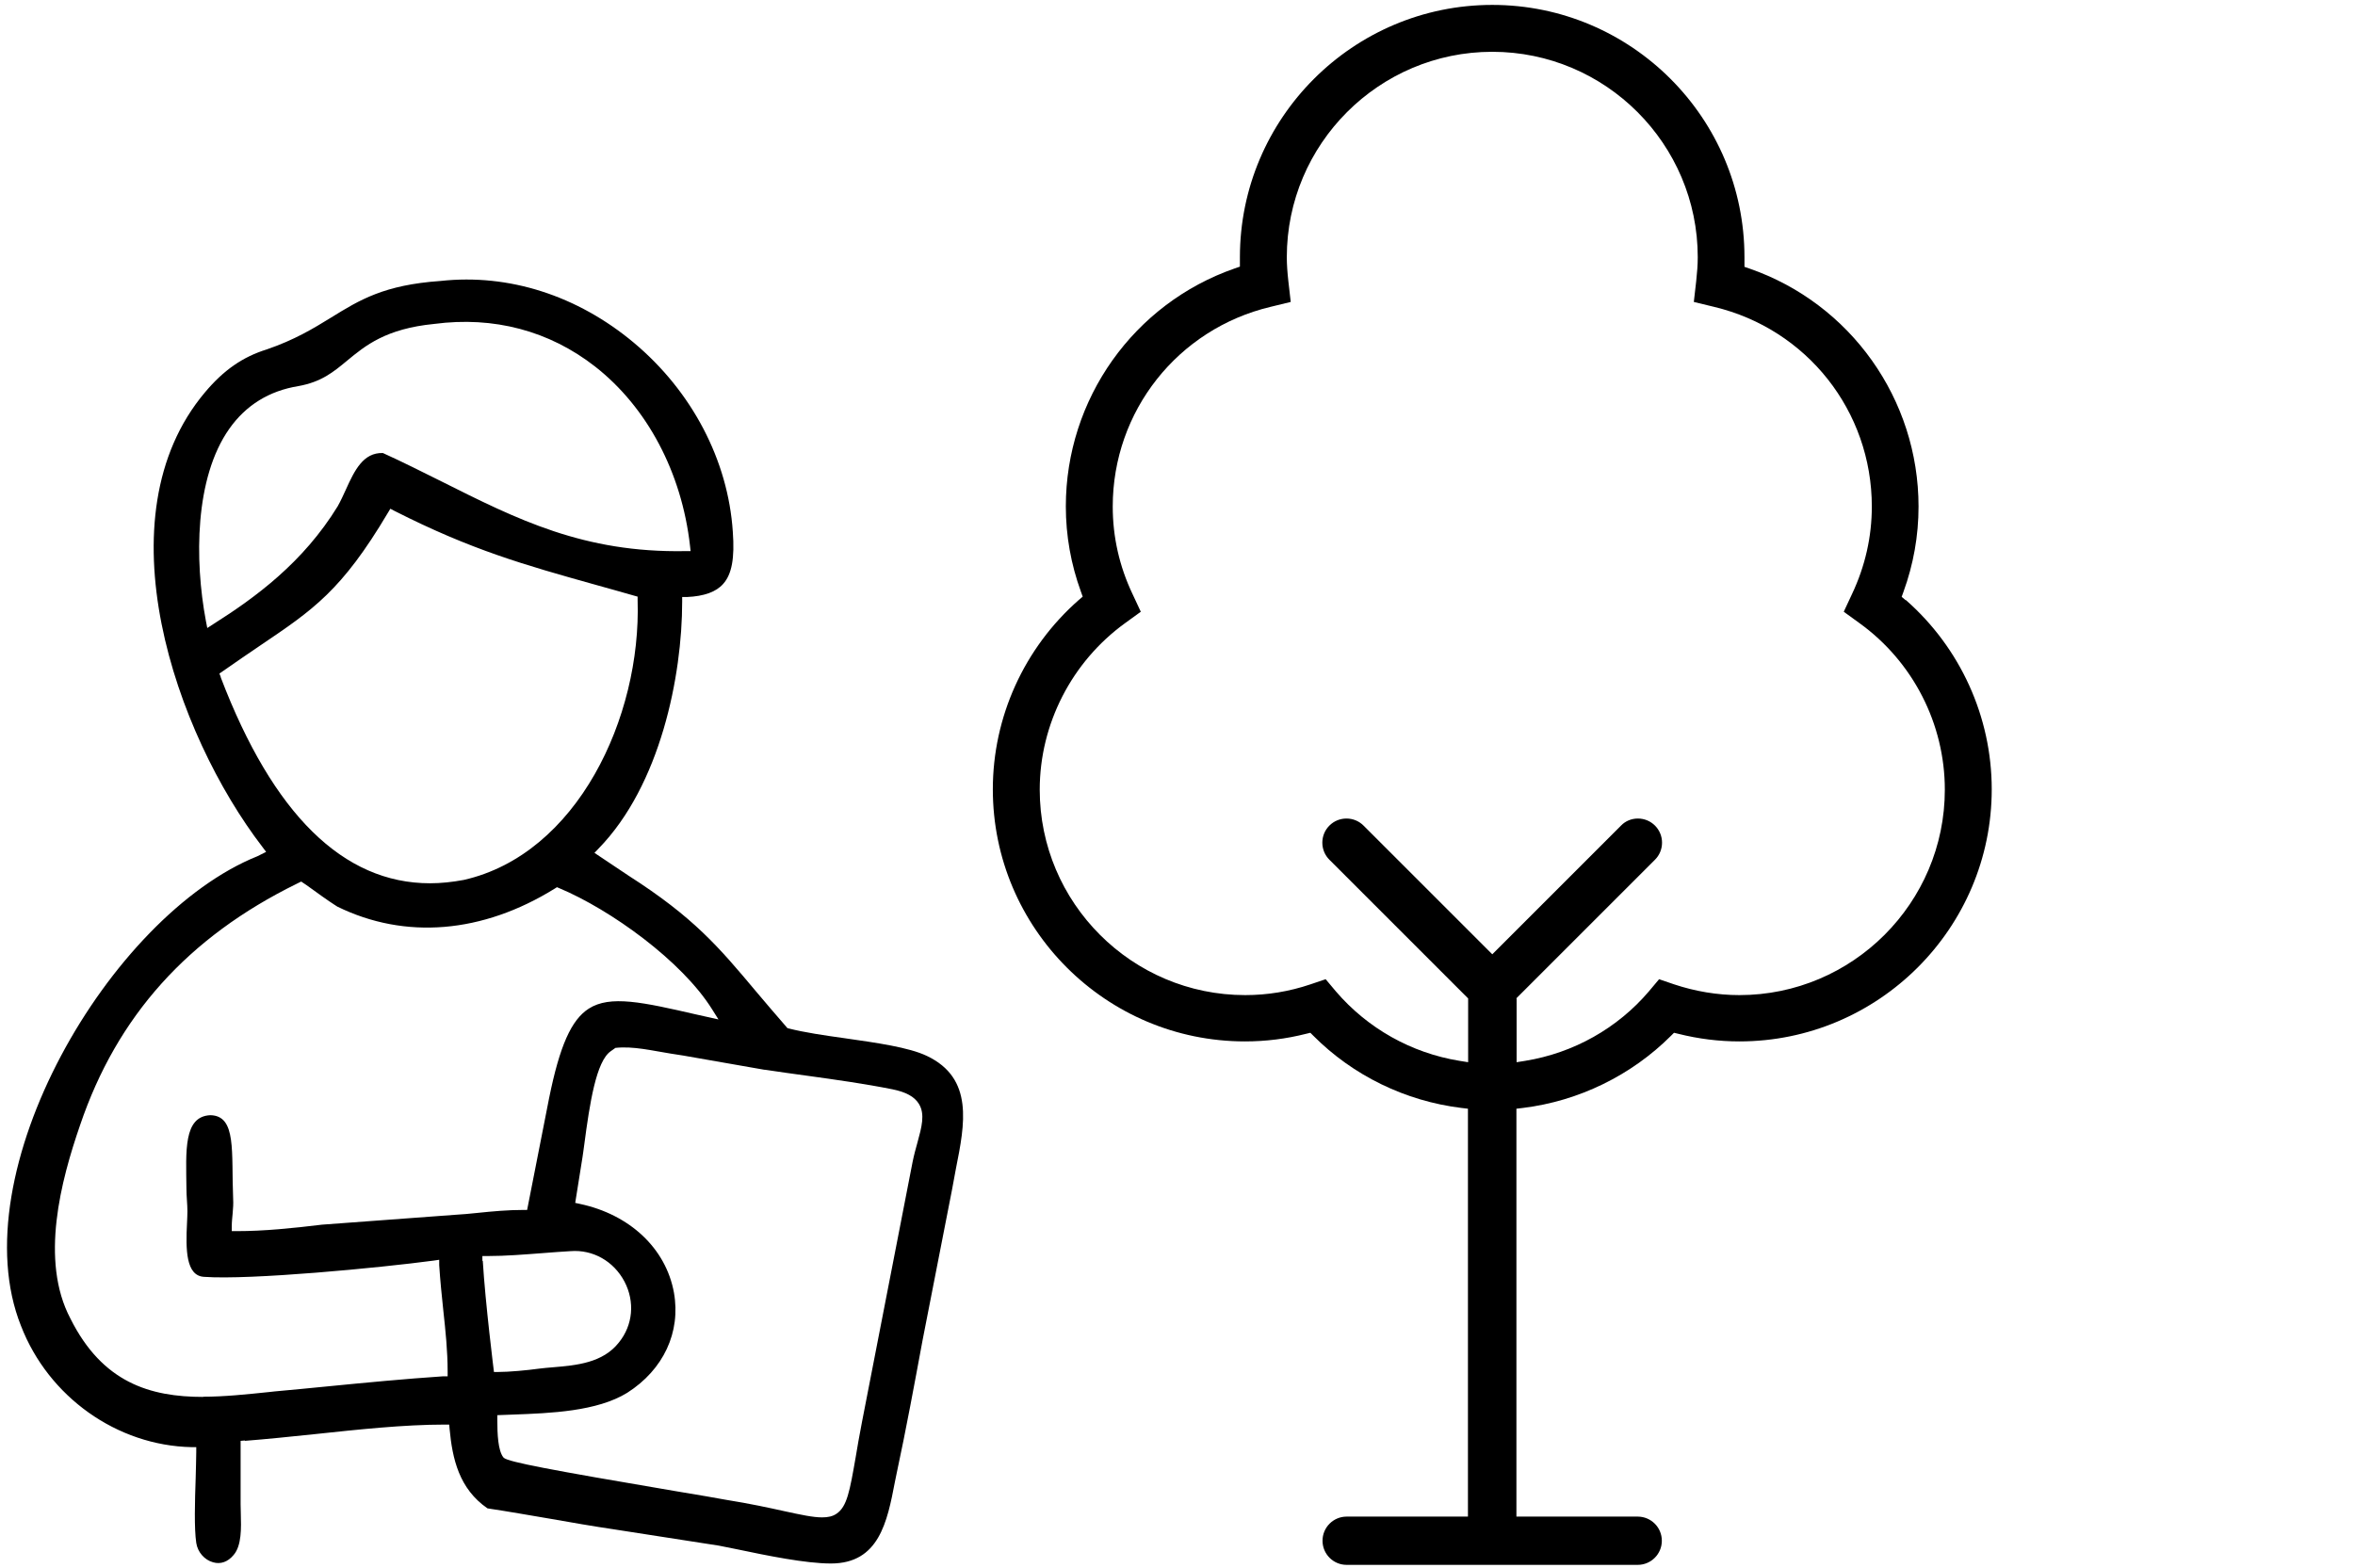
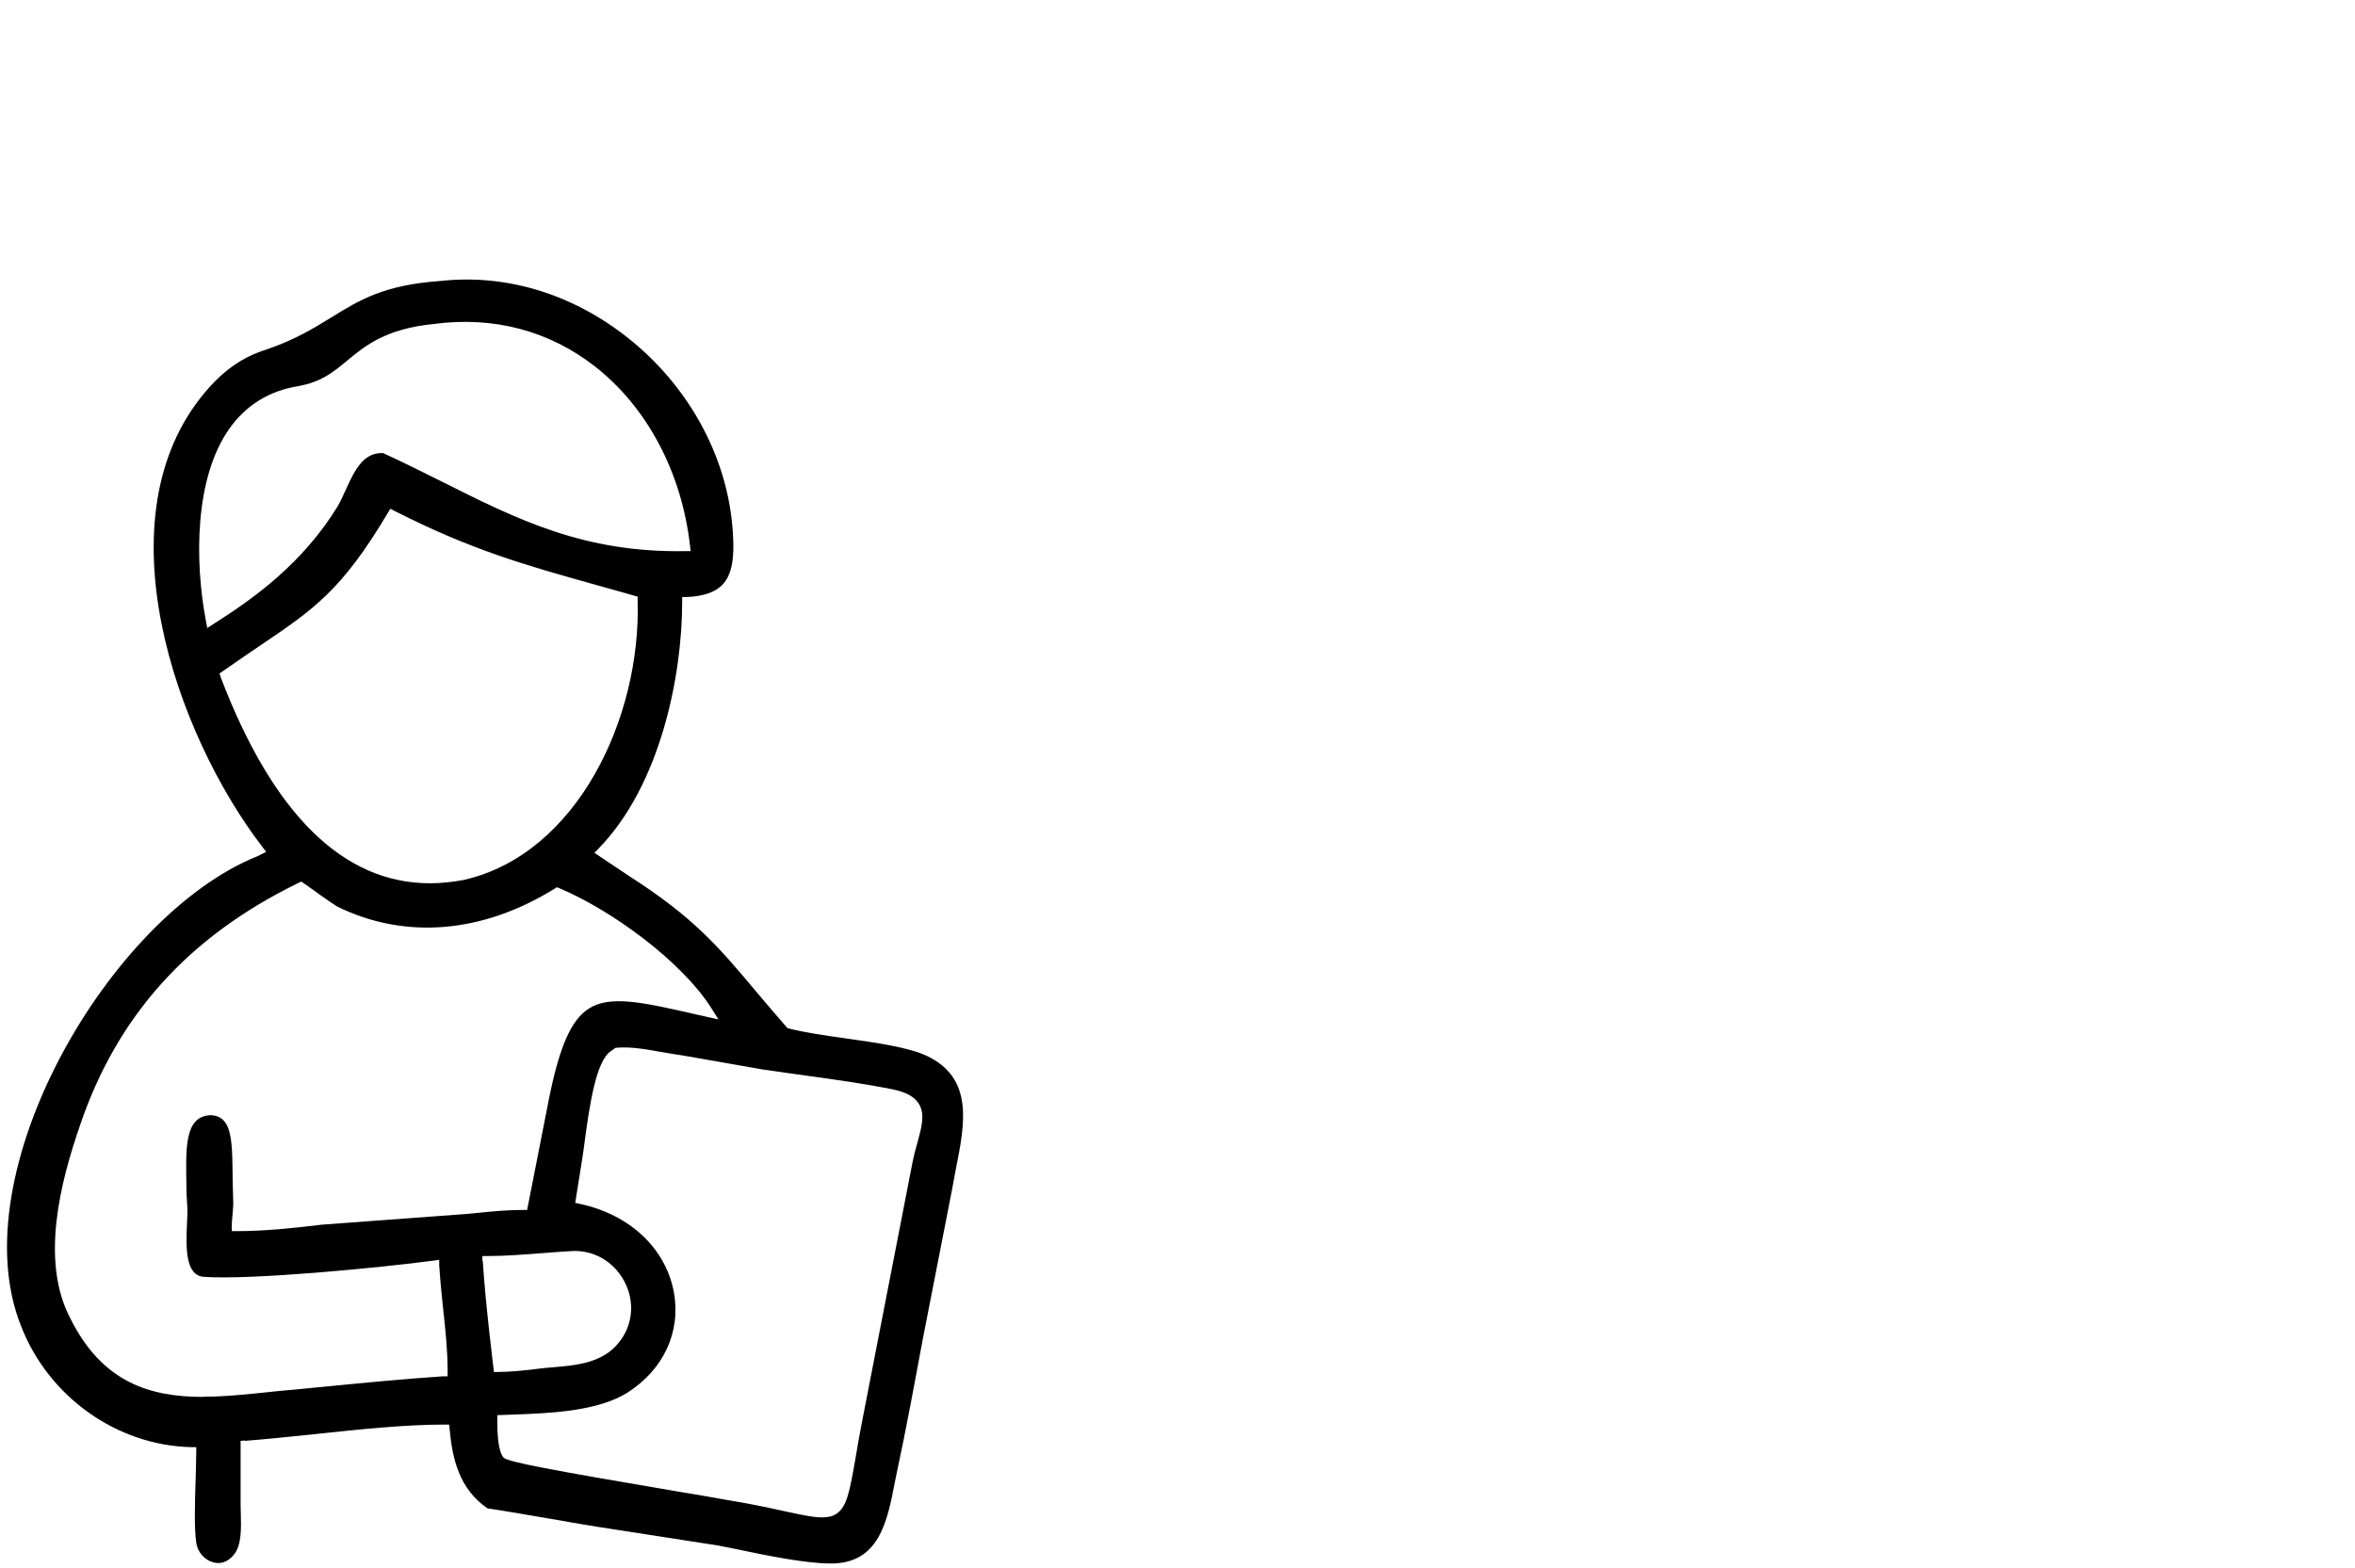
<svg xmlns="http://www.w3.org/2000/svg" id="a" width="120" height="79.94" viewBox="0 0 120 79.94">
  <path d="M12.47,73.44c1.13-.09,2.3-.21,3.54-.34,2.25-.24,4.58-.49,6.65-.49h.23l.02.23c.14,1.51.48,3.04,1.93,4.04,1.07.16,2.13.35,3.2.53,1.08.19,2.16.38,3.25.54l5.34.83c.29.06.59.12.9.18,1.57.33,3.52.73,4.81.73,2.45,0,2.87-2.12,3.26-4.16l.08-.39c.5-2.33.92-4.62,1.33-6.83l1.5-7.67c.06-.34.13-.71.2-1.08.45-2.26.92-4.6-1.48-5.74-.92-.44-2.57-.67-4.17-.9-1.08-.15-2.09-.3-2.87-.5l-.07-.02-.05-.06c-.57-.66-1.08-1.25-1.54-1.8-1.91-2.28-3.18-3.78-6.49-5.9l-1.75-1.17.21-.22c3.15-3.23,4.26-8.8,4.26-12.58v-.24h.24c.88-.04,1.49-.26,1.85-.67.44-.49.59-1.31.49-2.66-.24-3.64-2.08-7.15-5.04-9.63-2.88-2.41-6.38-3.53-9.85-3.15-2.88.2-4.13.97-5.57,1.86-.91.56-1.86,1.14-3.29,1.63-1.22.38-2.19,1.05-3.14,2.18-5.37,6.36-1.52,17.4,2.93,23.19l.18.24-.44.22c-7.54,3.03-15.16,16.16-12.05,23.94,1.4,3.62,4.89,6.1,8.69,6.18h.24v.25c0,.36-.02.83-.03,1.34-.04,1.14-.08,2.56.03,3.29.07.47.42.87.86.99.38.11.75-.02,1.04-.37.42-.48.39-1.39.37-2.12,0-.17-.01-.33-.01-.47v-3.23l.23-.02ZM24.58,64.27v-.25h.25c.94,0,1.9-.08,2.83-.15.47-.04.94-.07,1.41-.1,1.14-.09,2.2.51,2.75,1.55.54,1.03.43,2.22-.28,3.1-.82,1.05-2.17,1.17-3.37,1.27-.24.02-.48.04-.71.07-.58.08-1.51.17-2.11.17h-.18s-.44-3.5-.57-5.67ZM38.95,54.52c.72.11,1.45.21,2.18.31,1.45.2,2.94.41,4.34.69.69.14,1.12.37,1.35.74.33.53.14,1.2-.07,1.97-.09.32-.18.65-.25,1l-2.58,13.26c-.13.69-.24,1.28-.32,1.79-.3,1.72-.44,2.51-.97,2.87-.2.14-.44.19-.74.19-.46,0-1.07-.13-1.94-.32-.77-.17-1.73-.38-2.98-.58-.36-.07-1.36-.24-2.62-.45-6.37-1.08-8.4-1.47-8.67-1.68l-.04-.04c-.26-.35-.3-1.16-.3-1.9v-.24l.8-.03c1.91-.07,4.28-.16,5.82-1.11,1.85-1.18,2.74-3.09,2.38-5.11-.41-2.25-2.25-3.98-4.8-4.52l-.23-.05.37-2.32c.03-.16.05-.38.09-.64.28-2.13.61-4.26,1.35-4.77l.24-.17h0c.92-.1,1.91.15,2.81.29.21.03.42.07.64.1l4.17.73ZM10.56,32l-.07-.36c-.58-3.09-.57-7.28,1.19-9.78.85-1.21,2.04-1.94,3.52-2.18,1.17-.21,1.78-.71,2.49-1.3.92-.76,1.97-1.63,4.44-1.87,3.03-.4,5.86.35,8.19,2.17,2.66,2.08,4.42,5.41,4.84,9.14l.03.27h-.28c-5.17.09-8.54-1.61-12.43-3.56-.95-.47-1.93-.97-2.97-1.44-1-.03-1.44.88-1.88,1.85-.13.29-.27.59-.42.86-1.76,2.87-4.19,4.65-6.34,6.01l-.31.2ZM11.25,34.51l-.07-.18.16-.11c.72-.51,1.37-.94,1.95-1.34,2.65-1.79,4.12-2.77,6.48-6.75l.12-.2.21.11c3.92,1.99,6.61,2.75,10.33,3.79.6.17,1.23.34,1.88.53l.18.05v.18c.19,5.98-3.08,12.95-8.86,14.26-.59.11-1.16.17-1.72.17-4.42,0-8-3.52-10.66-10.49ZM10.36,71.2c-2.72,0-5.14-.73-6.77-3.99-1.57-2.97-.48-7.05.49-9.86,1.88-5.55,5.49-9.58,11.05-12.31l1.33-.66-1.19.5c.37.23,1.06.76,1.51,1.06.17.11.31.21.41.27,3.45,1.69,7.39,1.37,11.08-.92l.11-.07.12.05c2.62,1.1,6.25,3.71,7.79,6.18l.32.51-1.12-.25c-2.74-.63-4.4-1-5.49-.3-.89.57-1.48,1.9-2.02,4.56l-1.12,5.7h-.21c-.76,0-1.55.07-2.31.15-.39.04-.79.08-1.18.1l-6.75.5c-1.49.18-2.95.33-4.35.33h-.25v-.25c0-.43.1-.9.07-1.4-.1-2.38.19-4.23-1.16-4.26-1.38.06-1.24,1.84-1.22,3.73,0,.41.05.8.05,1.17,0,.16-.01.36-.02.59-.07,1.36-.06,2.7.87,2.75,2.34.17,8.96-.46,11.71-.83l.27-.04v.27c.05.78.13,1.57.21,2.32.11,1.01.22,2.05.22,3.11v.24h-.24c-1.93.13-3.92.32-5.85.51-.92.09-1.83.18-2.73.26l-.27.03c-1.16.12-2.29.24-3.38.24Z" />
-   <path d="M97.1,30.59l-.2-.17.09-.25c.51-1.4.77-2.86.77-4.35,0-5.47-3.46-10.34-8.61-12.13l-.26-.09v-.49c0-7.09-5.76-12.86-12.85-12.86s-12.86,5.77-12.86,12.86v.48s-.26.09-.26.09c-5.15,1.79-8.61,6.66-8.61,12.13,0,1.49.26,2.95.77,4.35l.09.25-.2.17c-2.79,2.45-4.38,5.97-4.38,9.65,0,7.09,5.77,12.85,12.85,12.85,1.05,0,2.1-.13,3.12-.39l.21-.05.15.15c2.02,2.03,4.69,3.33,7.54,3.68l.34.04v20.79h-6.18c-.68,0-1.23.55-1.23,1.23s.55,1.23,1.23,1.23h14.83c.68,0,1.23-.55,1.23-1.23s-.55-1.23-1.23-1.23h-6.18v-20.79l.34-.04c2.84-.35,5.52-1.66,7.54-3.68l.15-.15.21.05c1.03.26,2.08.39,3.12.39,7.09,0,12.86-5.77,12.86-12.85,0-3.69-1.6-7.21-4.38-9.65ZM77.26,50.89l7.07-7.07c.23-.23.36-.54.36-.87,0-.33-.13-.64-.36-.87-.23-.23-.54-.36-.87-.36h0c-.33,0-.64.13-.86.36l-6.56,6.56-6.56-6.56c-.23-.23-.54-.36-.87-.36h0c-.33,0-.64.13-.87.36-.23.23-.36.54-.36.87,0,.33.13.64.36.87l7.07,7.07v3.25l-.44-.07c-2.46-.4-4.69-1.66-6.3-3.54l-.52-.62-.77.26c-1.09.37-2.21.55-3.33.55-5.77,0-10.47-4.7-10.47-10.47,0-3.34,1.63-6.52,4.35-8.49l.8-.58-.42-.9c-.67-1.41-1.01-2.91-1.01-4.46,0-4.86,3.31-9.05,8.04-10.18l1.03-.25-.12-1.05c-.05-.45-.08-.85-.08-1.23,0-5.77,4.7-10.47,10.47-10.47s10.47,4.7,10.47,10.47c0,.38-.03.77-.08,1.23l-.12,1.05,1.03.25c4.73,1.13,8.04,5.31,8.04,10.18,0,1.54-.34,3.04-1.01,4.46l-.42.9.8.58c2.73,1.97,4.35,5.14,4.35,8.49,0,5.77-4.7,10.47-10.47,10.47-1.12,0-2.25-.19-3.33-.55l-.76-.26-.52.62c-1.6,1.88-3.84,3.14-6.3,3.54l-.44.07v-3.25Z" />
</svg>